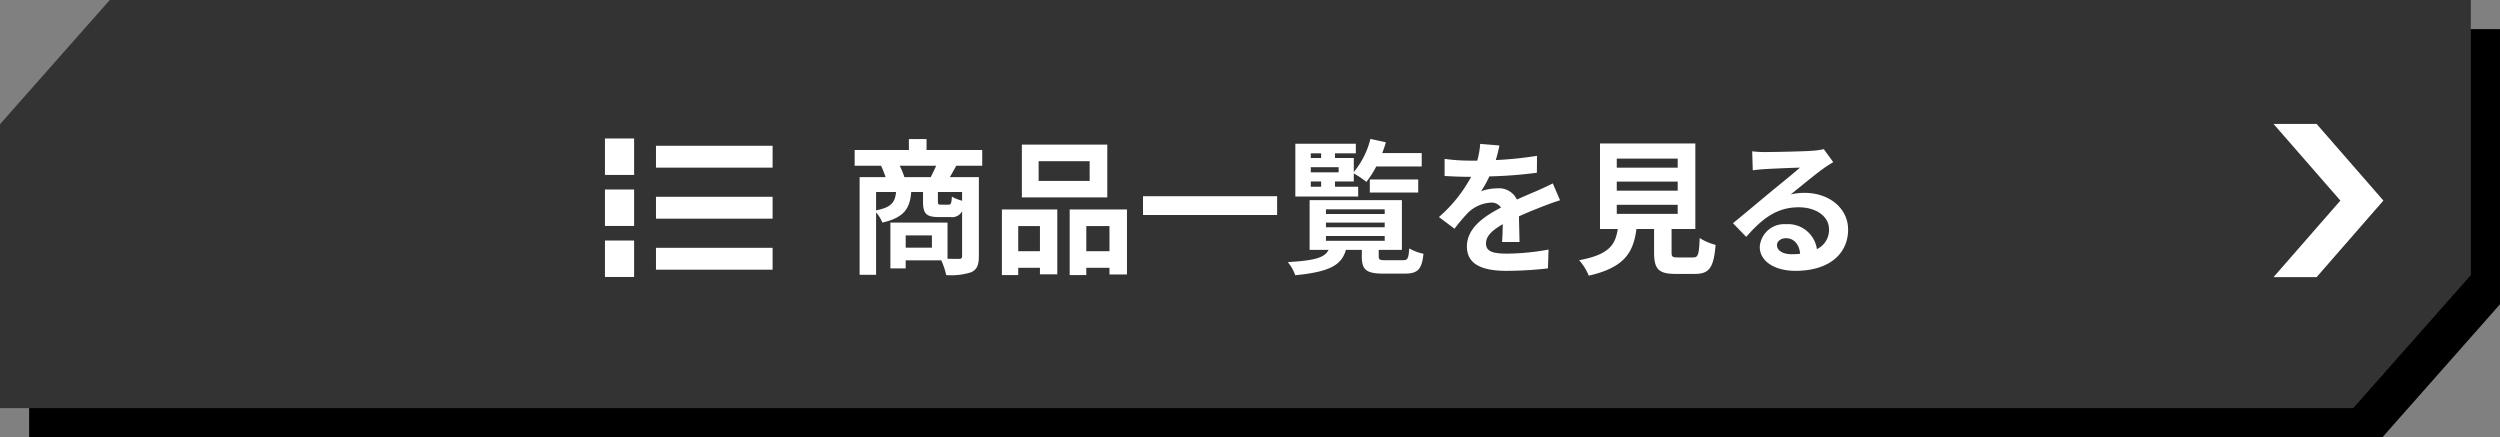
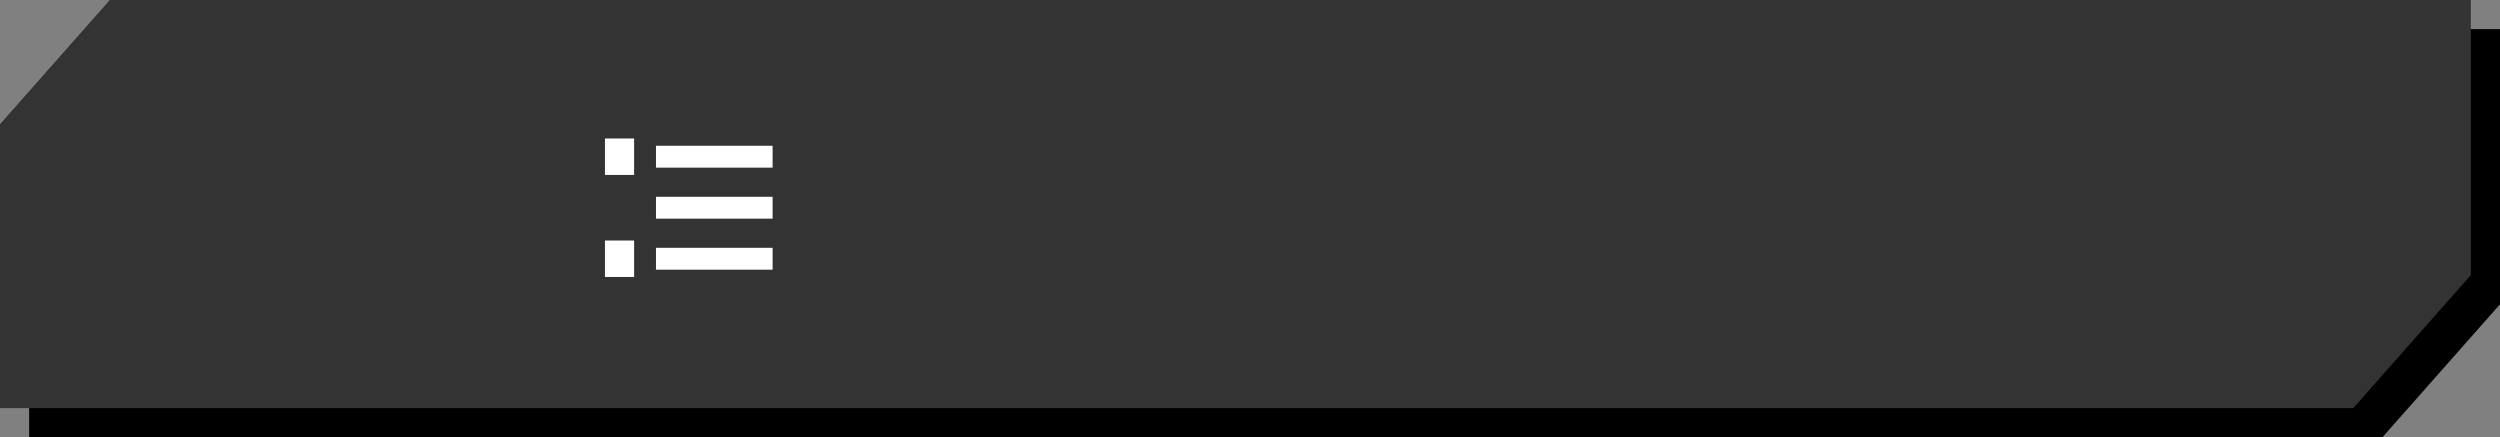
<svg xmlns="http://www.w3.org/2000/svg" width="343" height="60" viewBox="0 0 343 60">
  <rect x="0" y="0" width="343" height="60" fill="#808080" stroke="none" />
  <g id="btn_number_sp" transform="translate(-16 -6788)">
    <path id="减去_11" data-name="减去 11" d="M-2972.137,57H-3295V18.043L-3279.934,1H-2956V38.745L-2972.137,57Z" transform="translate(3314.999 6791)" />
    <path id="减去_9" data-name="减去 9" d="M-2972.137,57H-3295V18.043L-3279.934,1H-2956V38.745L-2972.137,57Z" transform="translate(3310.999 6787)" fill="#333" />
    <g id="组_24637" data-name="组 24637" transform="translate(327.925 6805)">
      <g id="组_22953" data-name="组 22953">
-         <path id="路径_53131" data-name="路径 53131" d="M155.9,23.89H149.99l9.176,10.518L149.99,44.916H155.9l9.167-10.509Z" transform="translate(-149.99 -23.89)" fill="#fff" />
-       </g>
+         </g>
    </g>
    <g id="组_24658" data-name="组 24658" transform="translate(-719 5974)">
      <g id="组_24623" data-name="组 24623" transform="translate(733 -7364)">
-         <path id="路径_53268" data-name="路径 53268" d="M-61.92-11.7a9.546,9.546,0,0,0-.64-1.56h5c-.22.52-.5,1.08-.74,1.56ZM-54-8.46a5.817,5.817,0,0,1-1.4-.56c-.06.96-.14,1.1-.48,1.1h-1.04c-.34,0-.4-.06-.4-.48V-9.66H-54Zm-11.8-1.2h2.74c-.14,1.38-.6,2.1-2.74,2.52Zm7.66,7.64h-3.6V-3.7h3.6Zm6.9-11.24v-2.16h-7.64v-1.5H-61.3v1.5h-7.44v2.16h3.62a13.331,13.331,0,0,1,.62,1.56h-3.56V1.7h2.26V-6.86a4.822,4.822,0,0,1,.86,1.4c3.04-.7,3.78-1.98,3.96-4.2h1.62v1.28c0,1.62.36,2.16,2.14,2.16h1.62a1.539,1.539,0,0,0,1.6-.8V-.88c0,.3-.1.4-.44.4-.24,0-.86,0-1.56-.02V-5.46h-7.84V.82h2.1V-.28h4.88a9.613,9.613,0,0,1,.68,2.02,8.9,8.9,0,0,0,3.46-.4C-51.94.96-51.7.32-51.7-.86V-11.7h-3.98c.26-.44.56-.98.88-1.56Zm14.74,2.08h-7v-2.7h7Zm2.42-4.98H-45.8v7.24h11.72ZM-43.32-4.98v3.44H-46.3V-4.98Zm-5.22,6.72h2.24v-1h2.98v.9h2.38v-8.9h-7.6Zm11.58-3.28V-4.98h3.18v3.44Zm-2.28-5.72v9h2.28v-1h3.18v.92h2.4V-7.26Zm10.06-1.82V-6.5h18.4V-9.08ZM-6.16-11.1h1.42v.72H-6.16Zm1.42-3.86v.64H-6.16v-.64Zm2.4,2.6H-6.16v-.7h3.82ZM.34-10.38H-2.84v-.72H-.26v-1.1a11.22,11.22,0,0,1,1.72,1.16,12.5,12.5,0,0,0,1.36-2.12H9.06V-15H3.64a12.874,12.874,0,0,0,.5-1.48l-2.12-.46A11.309,11.309,0,0,1-.26-12.4v-1.92H-2.84v-.64H.02v-1.32h-8.3v7.24H.34Zm8.24.8v-1.8H1.94v1.8ZM-4.08-3.62H3.98v.66H-4.08Zm0-1.84H3.98v.64H-4.08Zm0-1.82H3.98v.64H-4.08ZM4.12-.3c-.82,0-.96-.06-.96-.54v-.88H6.34V-8.54H-6.32v6.82h2.6C-4.22-.7-5.44-.26-9.32-.04A5.418,5.418,0,0,1-8.3,1.76C-3.44,1.3-1.92.3-1.34-1.72H.84v.9c0,1.8.58,2.36,2.96,2.36H6.72C8.5,1.54,9.08.98,9.3-1.18a6.979,6.979,0,0,1-1.96-.74C7.26-.52,7.12-.3,6.5-.3Zm15.6-15.74-2.64-.22a11.119,11.119,0,0,1-.4,2.3h-.96a26.023,26.023,0,0,1-3.52-.24v2.34c1.1.08,2.56.12,3.38.12h.26a19.628,19.628,0,0,1-4.42,5.52l2.14,1.6a23.027,23.027,0,0,1,1.86-2.2A4.872,4.872,0,0,1,18.54-8.2a1.539,1.539,0,0,1,1.4.68c-2.28,1.18-4.68,2.78-4.68,5.34,0,2.58,2.32,3.34,5.46,3.34A50.031,50.031,0,0,0,26.38.82l.08-2.58a32.718,32.718,0,0,1-5.68.56c-1.96,0-2.9-.3-2.9-1.4,0-1,.8-1.78,2.3-2.64-.02.88-.04,1.84-.1,2.44h2.4c-.02-.92-.06-2.4-.08-3.52,1.22-.56,2.36-1,3.26-1.36.68-.26,1.74-.66,2.38-.84l-1-2.32c-.74.38-1.44.7-2.22,1.04-.82.36-1.66.7-2.7,1.18a2.708,2.708,0,0,0-2.66-1.54,6.777,6.777,0,0,0-2.26.4,13.964,13.964,0,0,0,1.14-2.04,59.578,59.578,0,0,0,6.52-.5l.02-2.32a50.633,50.633,0,0,1-5.66.58A19.135,19.135,0,0,0,19.72-16.04ZM35.82-7.9h8.36v1.24H35.82Zm0-3.18h8.36v1.24H35.82Zm0-3.16h8.36V-13H35.82ZM44.22-.68c-.76,0-.88-.08-.88-.72V-4.58H46.6V-16.32H33.52V-4.58h2.44c-.34,2.18-1.2,3.52-5.3,4.28a7.537,7.537,0,0,1,1.32,2.12C36.92.7,38.1-1.4,38.52-4.58h2.42v3.2c0,2.24.56,2.96,2.94,2.96h2.64c1.98,0,2.6-.82,2.86-3.98a7.575,7.575,0,0,1-2.18-.94c-.1,2.32-.22,2.66-.9,2.66ZM57.8-2.36c0-.5.48-.96,1.24-.96,1.08,0,1.82.84,1.94,2.14a10.441,10.441,0,0,1-1.16.06C58.62-1.12,57.8-1.62,57.8-2.36ZM54.4-15.24l.08,2.6c.46-.06,1.1-.12,1.64-.16,1.06-.06,3.82-.18,4.84-.2-.98.86-3.06,2.54-4.18,3.46-1.18.98-3.6,3.02-5.02,4.16L53.58-3.5c2.14-2.44,4.14-4.06,7.2-4.06,2.36,0,4.16,1.22,4.16,3.02a2.9,2.9,0,0,1-1.66,2.72,4,4,0,0,0-4.26-3.42,3.351,3.351,0,0,0-3.58,3.12c0,2,2.1,3.28,4.88,3.28,4.84,0,7.24-2.5,7.24-5.66,0-2.92-2.58-5.04-5.98-5.04a7.813,7.813,0,0,0-1.9.22c1.26-1,3.36-2.76,4.44-3.52.46-.34.94-.62,1.4-.92l-1.3-1.78a8.738,8.738,0,0,1-1.52.22c-1.14.1-5.42.18-6.48.18A13.879,13.879,0,0,1,54.4-15.24Z" transform="translate(188 8214)" fill="#fff" />
-       </g>
+         </g>
      <g id="组_24626" data-name="组 24626" transform="translate(733 195)">
        <g id="组_24630" data-name="组 24630" transform="translate(12.592 10.143)">
          <g id="组_24629" data-name="组 24629" transform="translate(72 628)">
            <g id="组_24626-2" data-name="组 24626" transform="translate(0 0)">
              <rect id="矩形_26080" data-name="矩形 26080" width="4" height="5" transform="translate(0.408 -0.143)" fill="#fff" />
              <rect id="矩形_26081" data-name="矩形 26081" width="16" height="3" transform="translate(7.408 0.857)" fill="#fff" />
            </g>
            <g id="组_24627" data-name="组 24627" transform="translate(0 7.153)">
-               <rect id="矩形_26080-2" data-name="矩形 26080" width="4" height="5" transform="translate(0.408 -0.296)" fill="#fff" />
              <rect id="矩形_26081-2" data-name="矩形 26081" width="16" height="3" transform="translate(7.408 0.704)" fill="#fff" />
            </g>
            <g id="组_24628" data-name="组 24628" transform="translate(0 14.305)">
              <rect id="矩形_26080-3" data-name="矩形 26080" width="4" height="5" transform="translate(0.408 -0.448)" fill="#fff" />
              <rect id="矩形_26081-3" data-name="矩形 26081" width="16" height="3" transform="translate(7.408 0.552)" fill="#fff" />
            </g>
          </g>
        </g>
      </g>
    </g>
  </g>
</svg>